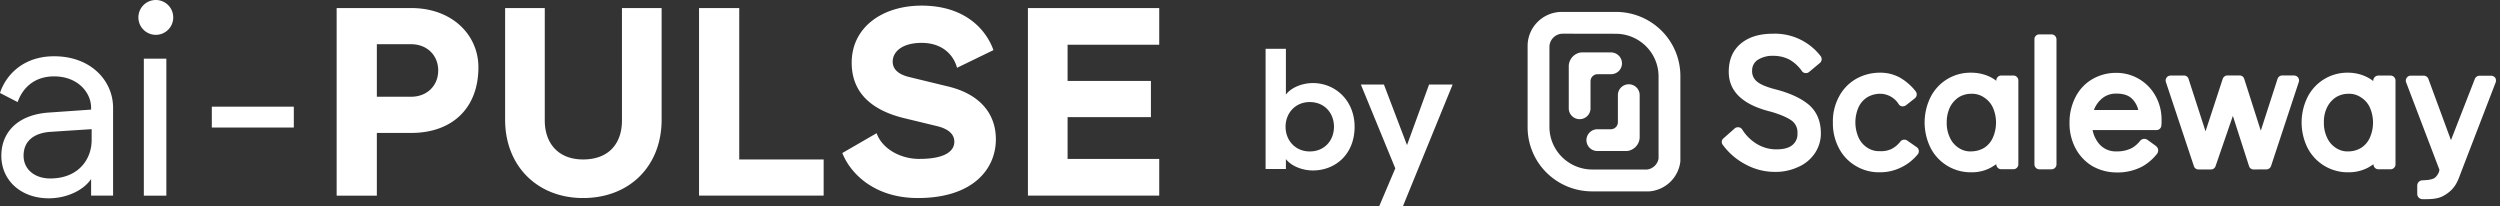
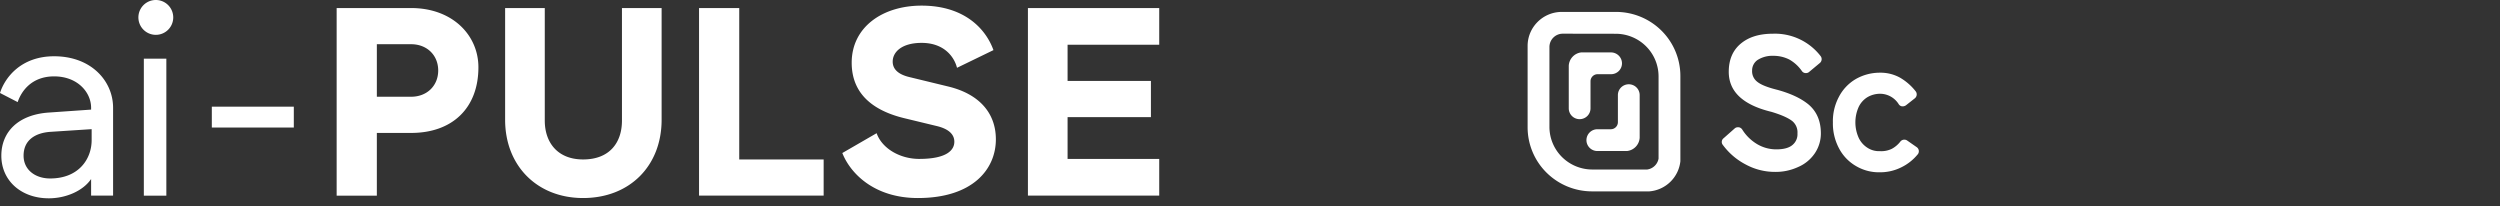
<svg xmlns="http://www.w3.org/2000/svg" viewBox="0 0 291 24" fill="none">
  <rect x="0" y="0" width="291" height="24" fill="#333333" stroke="none" />
  <path fill="#fff" d="M119.65 22.77V.937h15.284v4.273h-10.668V9.42h9.701v4.211h-9.701v4.866h10.668v4.274H119.65ZM106.999 18.497c3.212 0 4.086-1.029 4.086-1.996 0-.842-.624-1.497-2.09-1.84l-3.743-.905c-3.463-.842-6.114-2.714-6.114-6.457 0-4.117 3.556-6.644 8.141-6.644 4.866 0 7.424 2.59 8.36 5.178l-4.242 2.059c-.343-1.341-1.56-2.901-4.118-2.901-2.308 0-3.369 1.06-3.369 2.183 0 .967.78 1.529 1.997 1.81l4.492 1.091c3.587.874 5.521 3.088 5.521 6.145 0 3.463-2.683 6.831-9.077 6.831-5.085 0-7.861-2.87-8.797-5.24l3.993-2.308c.624 1.778 2.714 2.994 4.96 2.994ZM81.368 22.77V.937h4.679V18.56h9.826v4.21H81.368ZM67.873 23.051c-5.334 0-9.077-3.743-9.077-9.108V.936h4.616v13.1c0 2.559 1.498 4.524 4.46 4.524 3.089 0 4.524-1.965 4.524-4.523V.936h4.616v13.007c0 5.365-3.712 9.108-9.14 9.108ZM39.186 22.77V.937h8.671c4.804 0 7.83 3.15 7.83 6.893 0 4.742-3.026 7.643-7.83 7.643h-3.992v7.299h-4.68Zm4.679-11.51h3.992c1.84 0 3.15-1.278 3.15-3.056s-1.31-3.057-3.15-3.057h-3.992v6.114ZM24.656 14.848v-2.433H34.2v2.433h-9.545ZM16.743 22.77V6.832h2.62v15.94h-2.62ZM5.677 23.083c-3.213 0-5.521-2.06-5.521-4.96 0-2.714 1.903-4.773 5.521-5.022l4.928-.343v-.218c0-1.778-1.56-3.65-4.304-3.65-2.59 0-3.806 1.684-4.242 2.994L0 10.824C.561 9.046 2.433 6.55 6.3 6.55c4.337 0 6.863 2.901 6.863 5.99v10.23h-2.558v-1.933c-.904 1.341-2.87 2.246-4.928 2.246Zm-2.932-4.96c0 1.653 1.372 2.651 3.088 2.651 3.338 0 4.835-2.277 4.835-4.46v-1.28l-4.804.313c-1.778.125-3.119.967-3.119 2.776ZM18.092 0a2.028 2.028 0 1 1 0 4.055 2.028 2.028 0 0 1 0-4.055ZM184.662 16.32c.005.701.58 1.265 1.284 1.26v-.005h3.466a1.647 1.647 0 0 0 1.446-1.542V11.07c0-.696-.567-1.26-1.267-1.26s-1.268.564-1.268 1.26v3.153c0 .453-.37.821-.826.821h-1.567a1.272 1.272 0 0 0-1.268 1.277ZM183.872 13.872c-.7 0-1.268-.564-1.268-1.26V7.646a1.648 1.648 0 0 1 1.444-1.545h3.468c.701.001 1.272.56 1.284 1.257a1.26 1.26 0 0 1-.366.902c-.238.24-.562.376-.901.377h-1.57a.824.824 0 0 0-.827.822v3.153c0 .695-.566 1.258-1.264 1.26Z" />
  <path fill="#fff" fill-rule="evenodd" d="M181.794 1.387h6.29a7.52 7.52 0 0 1 5.309 2.177 7.433 7.433 0 0 1 2.203 5.273v9.935a3.948 3.948 0 0 1-3.617 3.504h-6.65a7.523 7.523 0 0 1-5.314-2.183 7.438 7.438 0 0 1-2.201-5.281V5.35c.001-2.186 1.782-3.959 3.98-3.963Zm9.806 4.002a5.003 5.003 0 0 0-3.538-1.458l-6.171-.01a1.554 1.554 0 0 0-1.537 1.555v9.289a4.947 4.947 0 0 0 1.462 3.512 5.005 5.005 0 0 0 3.532 1.454h6.386a1.557 1.557 0 0 0 1.322-1.268V8.91A4.948 4.948 0 0 0 191.6 5.39Z" clip-rule="evenodd" />
  <path fill="#fff" d="M206.541 20.008a7.092 7.092 0 0 1-3.322-.852 7.736 7.736 0 0 1-2.683-2.29.544.544 0 0 1 .093-.778l1.284-1.134a.553.553 0 0 1 .38-.143h.094c.166.026.313.12.405.26a5.15 5.15 0 0 0 1.733 1.702 4.358 4.358 0 0 0 2.231.613c.854 0 1.496-.167 1.898-.52a1.61 1.61 0 0 0 .571-1.345 1.695 1.695 0 0 0-.618-1.44c-.499-.379-1.306-.733-2.421-1.064-3.306-.802-4.959-2.36-4.959-4.656 0-1.416.474-2.526 1.425-3.304.95-.778 2.184-1.134 3.752-1.134a6.716 6.716 0 0 1 5.509 2.597.584.584 0 0 1-.071.803l-1.248 1.04a.535.535 0 0 1-.38.143h-.072a.55.55 0 0 1-.402-.236 4.46 4.46 0 0 0-1.471-1.345 4.056 4.056 0 0 0-1.876-.427 3.164 3.164 0 0 0-1.83.496 1.47 1.47 0 0 0-.617 1.23c-.025.49.187.964.571 1.273.451.378 1.258.685 2.396.967 1.546.428 2.755.992 3.634 1.726.926.803 1.402 1.918 1.402 3.328a4.11 4.11 0 0 1-.713 2.337 4.453 4.453 0 0 1-1.929 1.583 6.21 6.21 0 0 1-2.766.57ZM218.834 20.054a5.258 5.258 0 0 1-2.849-.756 5.124 5.124 0 0 1-1.948-2.079 6.143 6.143 0 0 1-.688-2.975 5.999 5.999 0 0 1 .688-2.95 5.142 5.142 0 0 1 1.948-2.076 5.618 5.618 0 0 1 2.824-.756c.83-.018 1.65.185 2.374.589.697.41 1.309.947 1.805 1.583a.584.584 0 0 1-.094.803l-1.044.822a.642.642 0 0 1-.358.12h-.094a.551.551 0 0 1-.38-.238 2.565 2.565 0 0 0-2.184-1.227 2.92 2.92 0 0 0-1.472.402c-.447.278-.802.68-1.022 1.156a4.385 4.385 0 0 0 0 3.542c.219.484.574.894 1.022 1.18.436.286.951.425 1.472.4.475.028.949-.066 1.377-.273.388-.211.728-.5.997-.85a.59.59 0 0 1 .783-.117l1.118.778a.577.577 0 0 1 .141.802.027.027 0 0 1-.006.017.021.021 0 0 1-.017.008 5.627 5.627 0 0 1-1.9 1.51 5.514 5.514 0 0 1-2.493.585Z" />
-   <path fill="#fff" fill-rule="evenodd" d="M224.723 17.22a5.239 5.239 0 0 0 4.772 2.834 4.609 4.609 0 0 0 2.234-.542c.215-.129.427-.26.642-.403v.025c.004.31.257.561.57.564h1.424a.575.575 0 0 0 .571-.564V9.358a.578.578 0 0 0-.571-.567h-1.427a.577.577 0 0 0-.57.567v.05a3.907 3.907 0 0 0-.664-.428 5.032 5.032 0 0 0-2.256-.518 5.183 5.183 0 0 0-4.725 2.832 6.652 6.652 0 0 0 0 5.925Zm3.276-5.901a2.767 2.767 0 0 1 1.449-.403 2.467 2.467 0 0 1 1.496.425c.441.285.794.686 1.019 1.159.5 1.127.5 2.411 0 3.539-.216.484-.57.895-1.019 1.18-.455.262-.971.4-1.496.403a2.386 2.386 0 0 1-1.449-.403 2.727 2.727 0 0 1-1.022-1.18 3.944 3.944 0 0 1-.378-1.795 4.11 4.11 0 0 1 .378-1.769 3.038 3.038 0 0 1 1.022-1.156Z" clip-rule="evenodd" />
-   <path fill="#fff" d="M237.379 4.005h1.424a.577.577 0 0 1 .571.567V19.14a.577.577 0 0 1-.571.567h-1.424a.576.576 0 0 1-.57-.567V4.572a.552.552 0 0 1 .57-.567ZM261.782 19.323a.55.55 0 0 0 .551.4l1.468-.003a.584.584 0 0 0 .551-.4l3.229-9.781a.572.572 0 0 0-.334-.707 1.008 1.008 0 0 0-.237-.05h-1.355a.587.587 0 0 0-.551.403l-1.948 6.026-1.928-6.026a.551.551 0 0 0-.551-.402h-1.402a.586.586 0 0 0-.551.402l-2 6.1-1.973-6.092a.55.55 0 0 0-.551-.402h-1.507a.735.735 0 0 0-.308.071.577.577 0 0 0-.276.685l3.254 9.776a.55.55 0 0 0 .551.4h1.424a.55.55 0 0 0 .551-.378l2.017-5.854 1.876 5.832Z" />
-   <path fill="#fff" fill-rule="evenodd" d="M273.374 20.054a5.254 5.254 0 0 1-4.771-2.835 6.665 6.665 0 0 1 0-5.925 5.185 5.185 0 0 1 4.749-2.832c.777.003 1.543.19 2.232.548.235.119.457.261.663.424v-.046a.6.6 0 0 1 .571-.592h1.449a.576.576 0 0 1 .57.567v9.776a.574.574 0 0 1-.57.565h-1.425a.575.575 0 0 1-.57-.565v-.024c-.205.147-.42.281-.642.402a4.774 4.774 0 0 1-2.256.537Zm-.022-9.138a2.767 2.767 0 0 0-1.449.403c-.436.29-.788.69-1.022 1.156a3.789 3.789 0 0 0-.38 1.77c-.016.619.114 1.233.38 1.794.218.484.573.894 1.022 1.18.426.287.935.428 1.449.403a2.863 2.863 0 0 0 1.471-.403 2.72 2.72 0 0 0 1.022-1.18 4.354 4.354 0 0 0 0-3.54 2.68 2.68 0 0 0-1.022-1.158 2.395 2.395 0 0 0-1.471-.425ZM249.107 16.395a.635.635 0 0 1 .856-.118l.973.704c0 .013.011.025.025.025a.636.636 0 0 1 .118.896 5.757 5.757 0 0 1-1.733 1.487 6.139 6.139 0 0 1-2.969.684 5.706 5.706 0 0 1-2.849-.753 5.316 5.316 0 0 1-1.948-2.079 6.19 6.19 0 0 1-.688-2.975 6.419 6.419 0 0 1 .688-2.95 5.086 5.086 0 0 1 1.929-2.079 5.477 5.477 0 0 1 2.801-.756 5.185 5.185 0 0 1 4.609 2.717 5.62 5.62 0 0 1 .686 2.762c.006.22-.001.44-.022.66a.569.569 0 0 1-.57.52h-7.438c.118.6.388 1.162.785 1.63a2.517 2.517 0 0 0 2.017.85 3.704 3.704 0 0 0 1.804-.404c.357-.214.671-.493.926-.821Zm-2.752-5.5a2.488 2.488 0 0 0-1.83.706 3.119 3.119 0 0 0-.793 1.205h5.162c-.11-.49-.357-.94-.713-1.298-.427-.427-1.044-.614-1.826-.614Z" clip-rule="evenodd" />
-   <path fill="#fff" d="M290.446 9.051a.625.625 0 0 0-.474-.236h-1.353a.588.588 0 0 0-.55.378l-2.777 7.122-2.637-7.154a.6.6 0 0 0-.551-.354h-1.496a.55.55 0 0 0-.473.26.557.557 0 0 0-.05.548l3.868 10.154a1.51 1.51 0 0 1-.57.945c-.356.236-1.044.26-1.424.274h-.001a.62.62 0 0 0-.592.614v.967a.613.613 0 0 0 .617.614h.177c.597.004 1.462.01 2.151-.332 1.384-.727 1.712-1.608 2.082-2.602.048-.13.097-.261.149-.395l3.965-10.294a.662.662 0 0 0-.061-.509ZM152.817 19.84c-1.285 0-2.552-.548-3.138-1.323v1.153h-2.364V5.68h2.364v5.332c.567-.775 1.834-1.343 3.138-1.343 2.647 0 4.859 2.061 4.859 5.086 0 3.196-2.231 5.086-4.859 5.086Zm-3.176-5.086c0 1.589 1.134 2.874 2.817 2.874 1.702 0 2.817-1.267 2.817-2.874 0-1.607-1.115-2.874-2.817-2.874-1.683 0-2.817 1.286-2.817 2.874ZM160.541 24l1.871-4.405-4.008-9.757h2.685l2.685 7.053 2.571-7.053h2.742L163.301 24h-2.76Z" />
</svg>